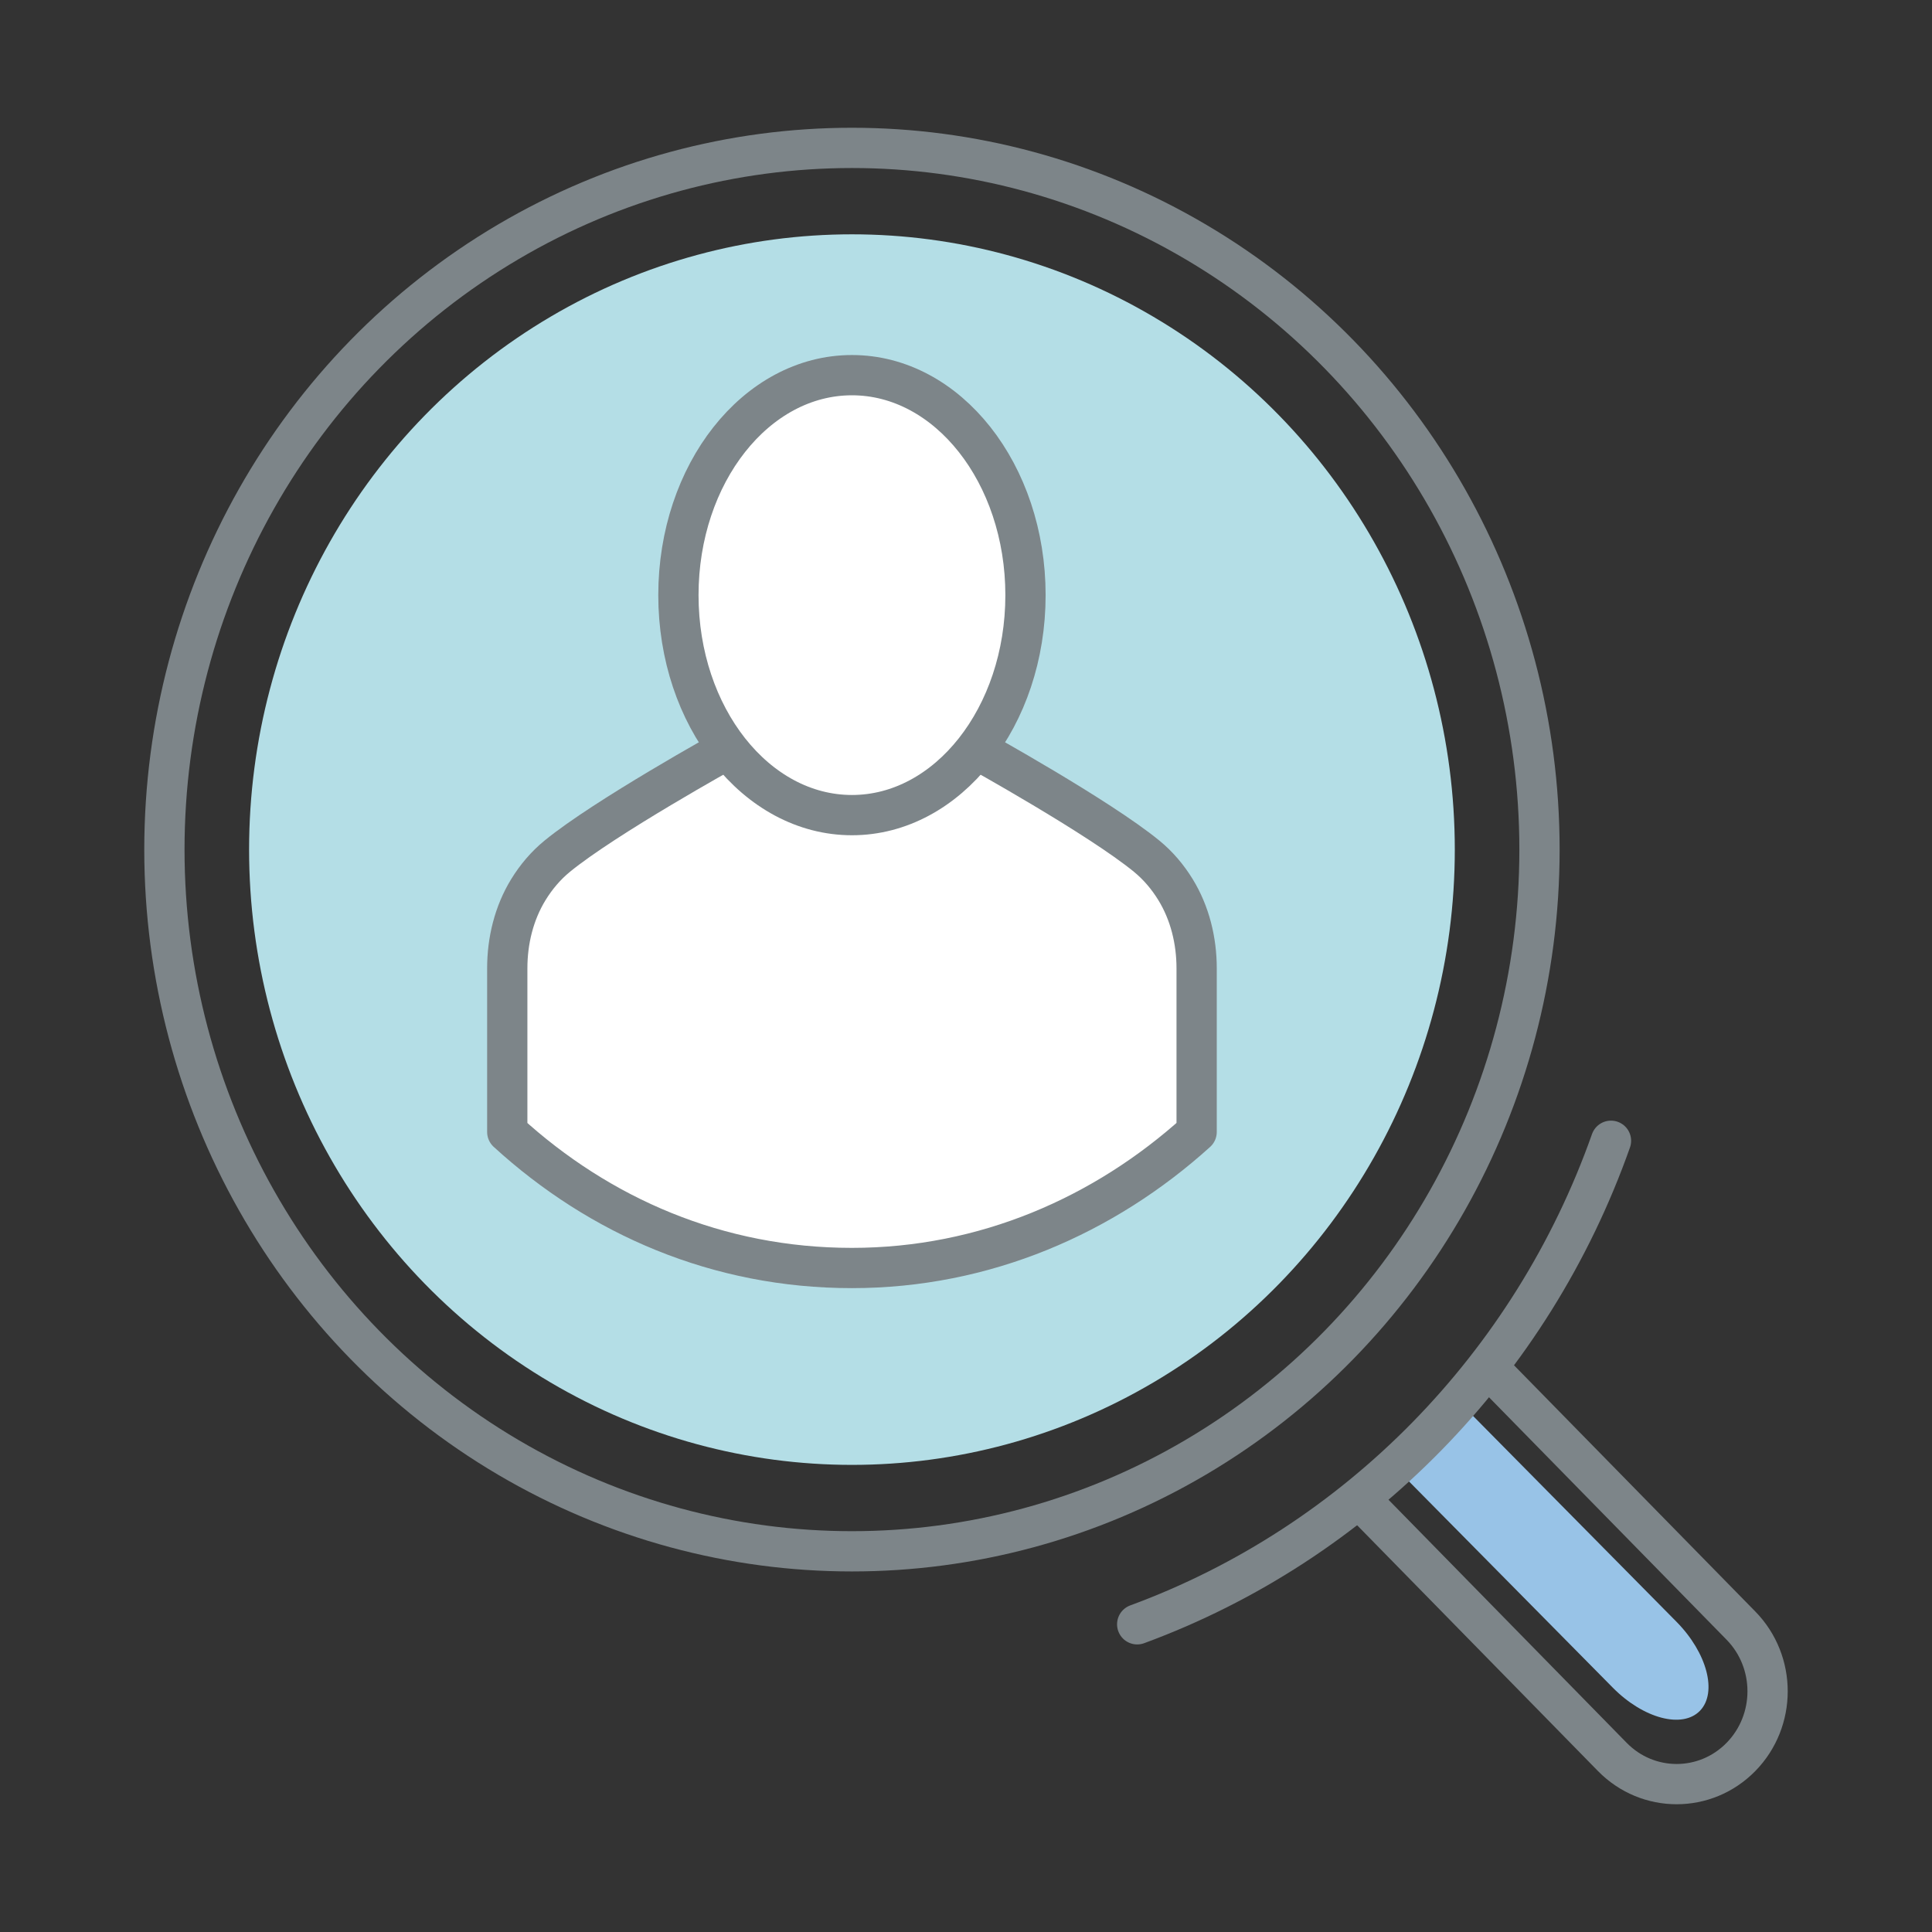
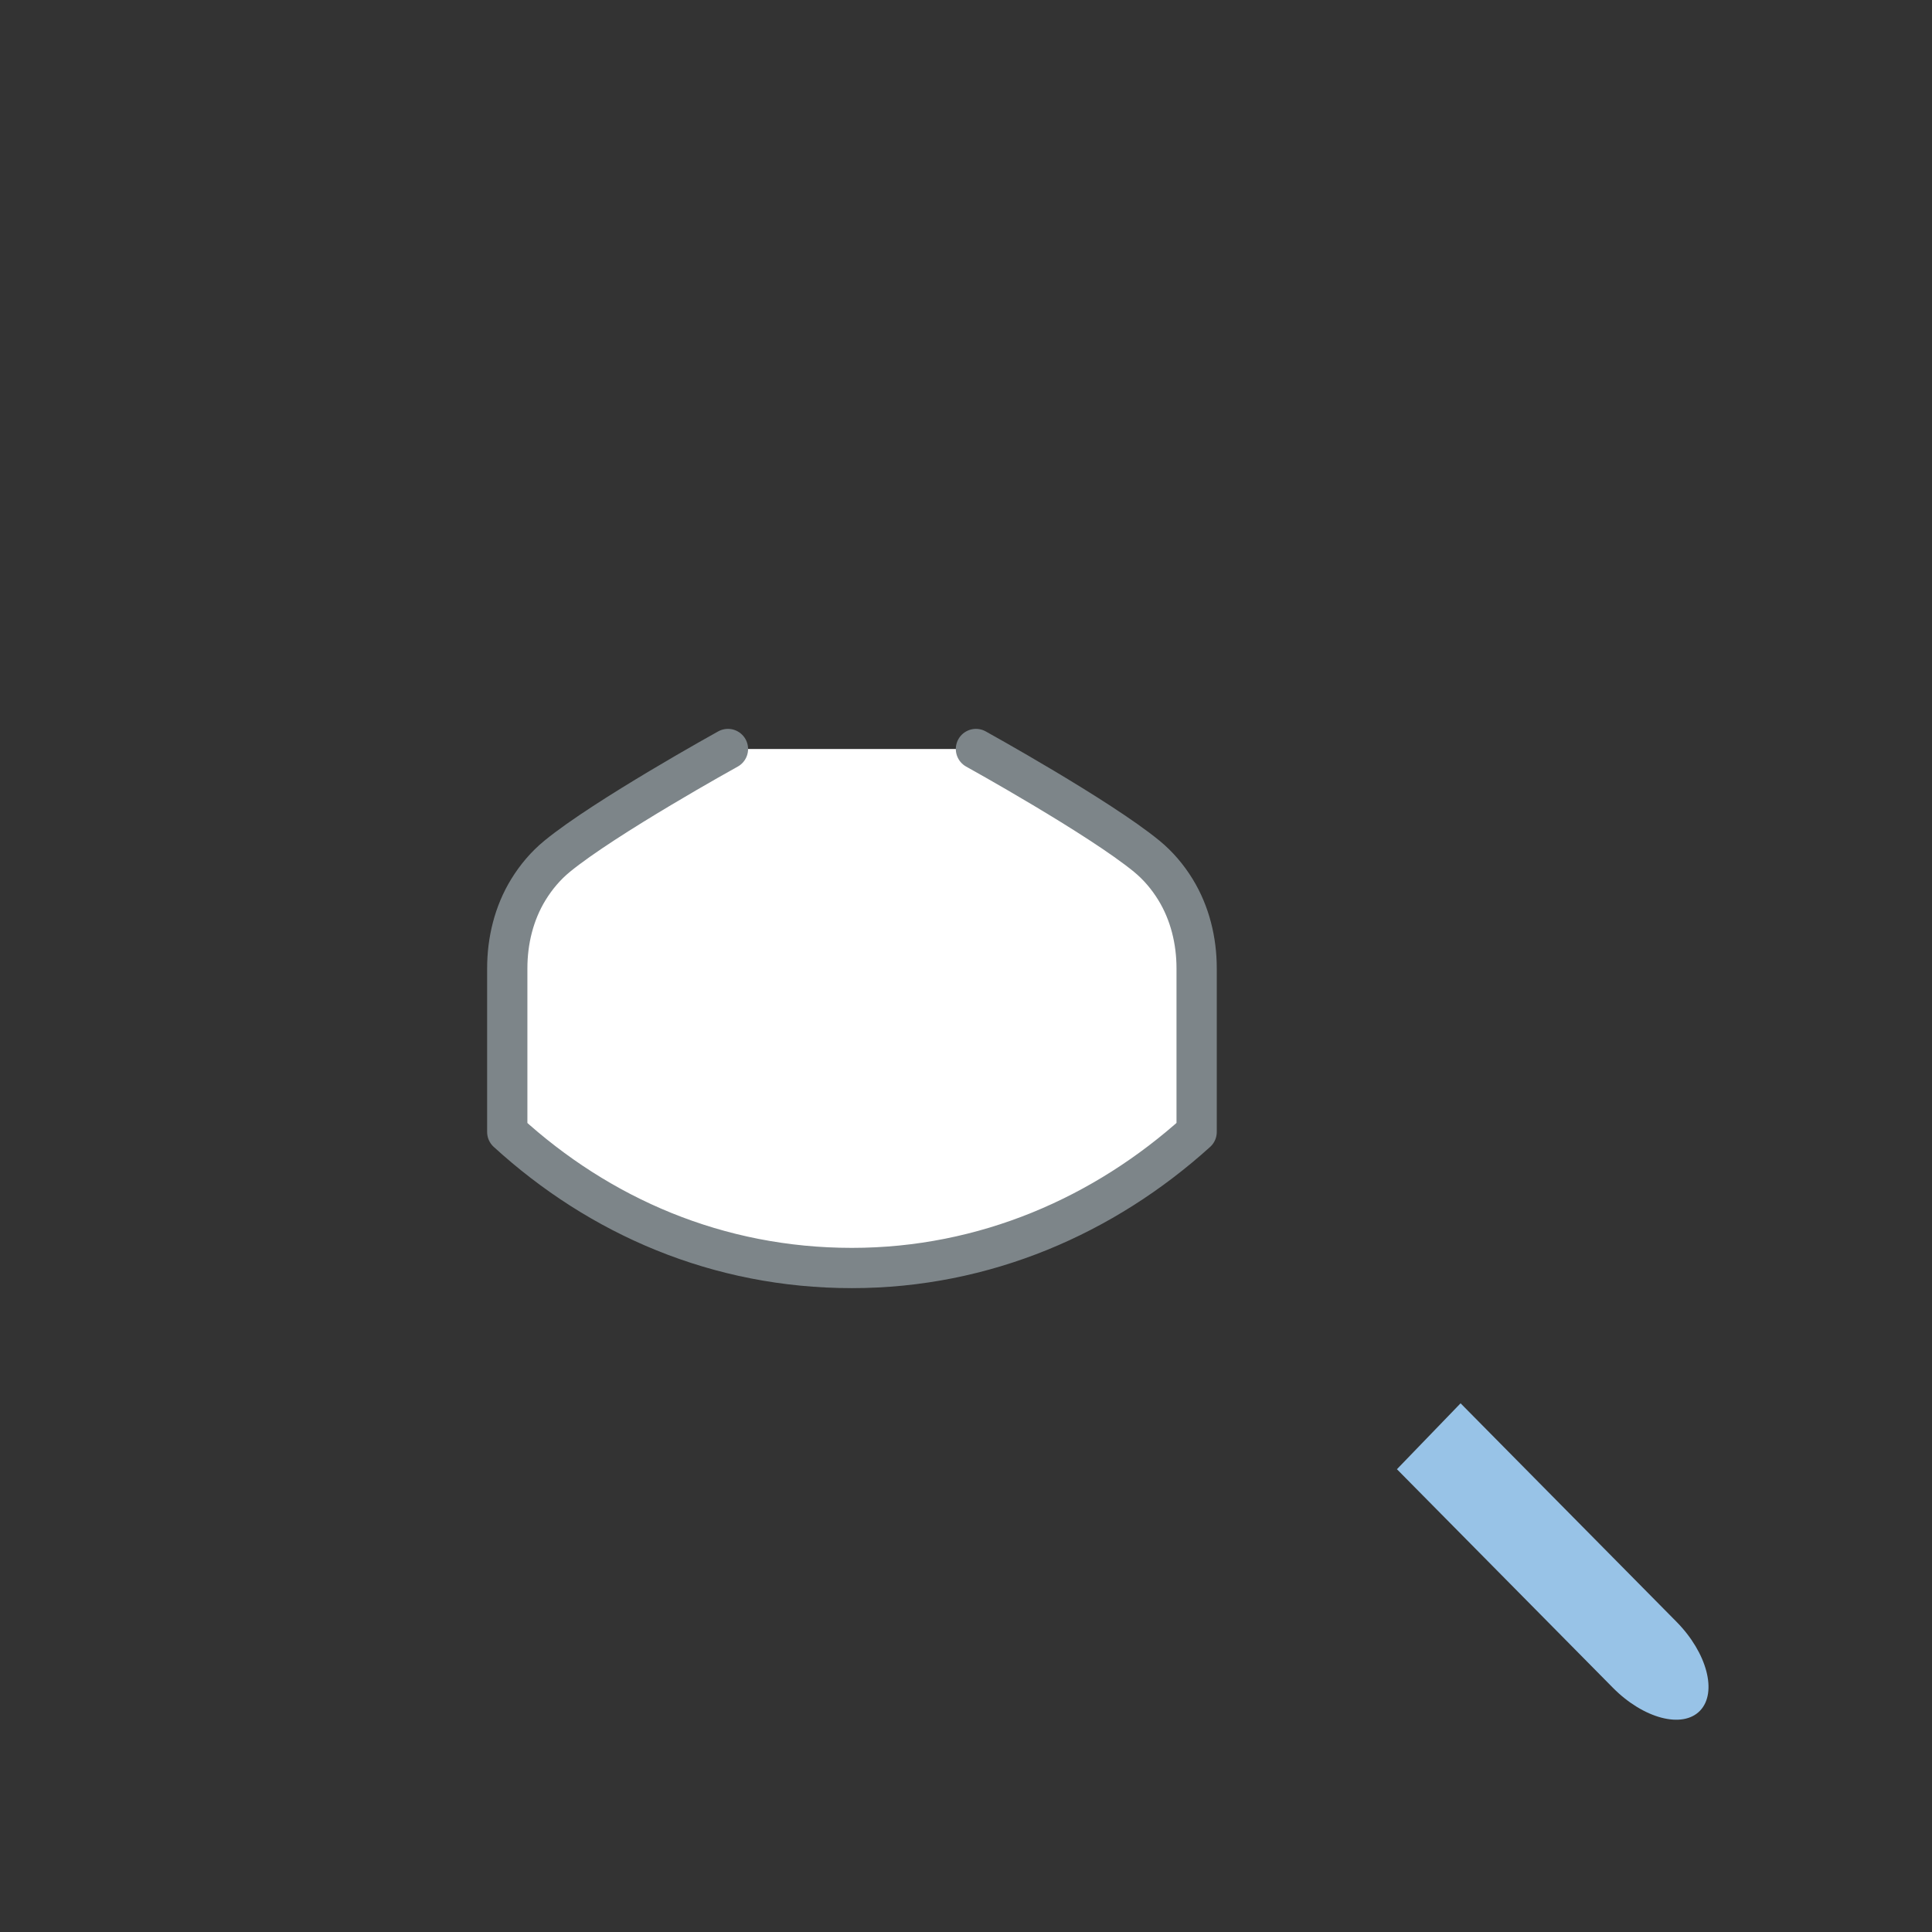
<svg xmlns="http://www.w3.org/2000/svg" id="a" data-name="レイヤー 1" viewBox="0 0 300 300">
  <rect x="0" y="0" width="300" height="300" fill="#333333" stroke="none" />
  <defs>
    <style>
      .b {
        fill: none;
      }

      .b, .c {
        stroke: #7d8589;
        stroke-linecap: round;
        stroke-linejoin: round;
        stroke-width: 6.252px;
      }

      .d {
        fill: #b4dee6;
      }

      .e {
        fill: #98c3e7;
      }

      .c {
        fill: #fff;
      }
    </style>
  </defs>
-   <ellipse class="d" cx="132.29" cy="131.926" rx="93.611" ry="95.541" />
  <path class="c" d="M151.545,116.305s19.1,10.57,26.526,16.661c1.767,1.45,3.258,3.211,4.463,5.176,2.237,3.647,3.279,7.927,3.279,12.23v25.401c-14.32,12.949-32.886,21.122-53.523,21.122-20.795,0-39.163-7.995-53.523-21.122v-25.401c0-4.302,1.041-8.583,3.278-12.23,1.206-1.965,2.697-3.726,4.464-5.176,7.425-6.092,26.526-16.661,26.526-16.661" />
-   <ellipse class="c" cx="132.29" cy="92.413" rx="26.947" ry="34.158" />
-   <ellipse class="b" cx="132.29" cy="131.926" rx="106.762" ry="108.962" />
-   <path class="b" d="M231.371,212.664l38.964,39.763c5.515,5.631,5.515,14.757,0,20.388h0c-5.516,5.629-14.459,5.629-19.976,0l-38.961-39.765" />
  <path class="e" d="M226.797,217.903l33.526,33.924c4.746,4.804,6.381,10.987,3.652,13.815h0c-2.73,2.826-8.789,1.224-13.536-3.578l-33.524-33.925,9.883-10.236Z" />
-   <path class="b" d="M176.583,252.221c34.159-12.566,61.257-40.22,73.571-75.083" />
</svg>